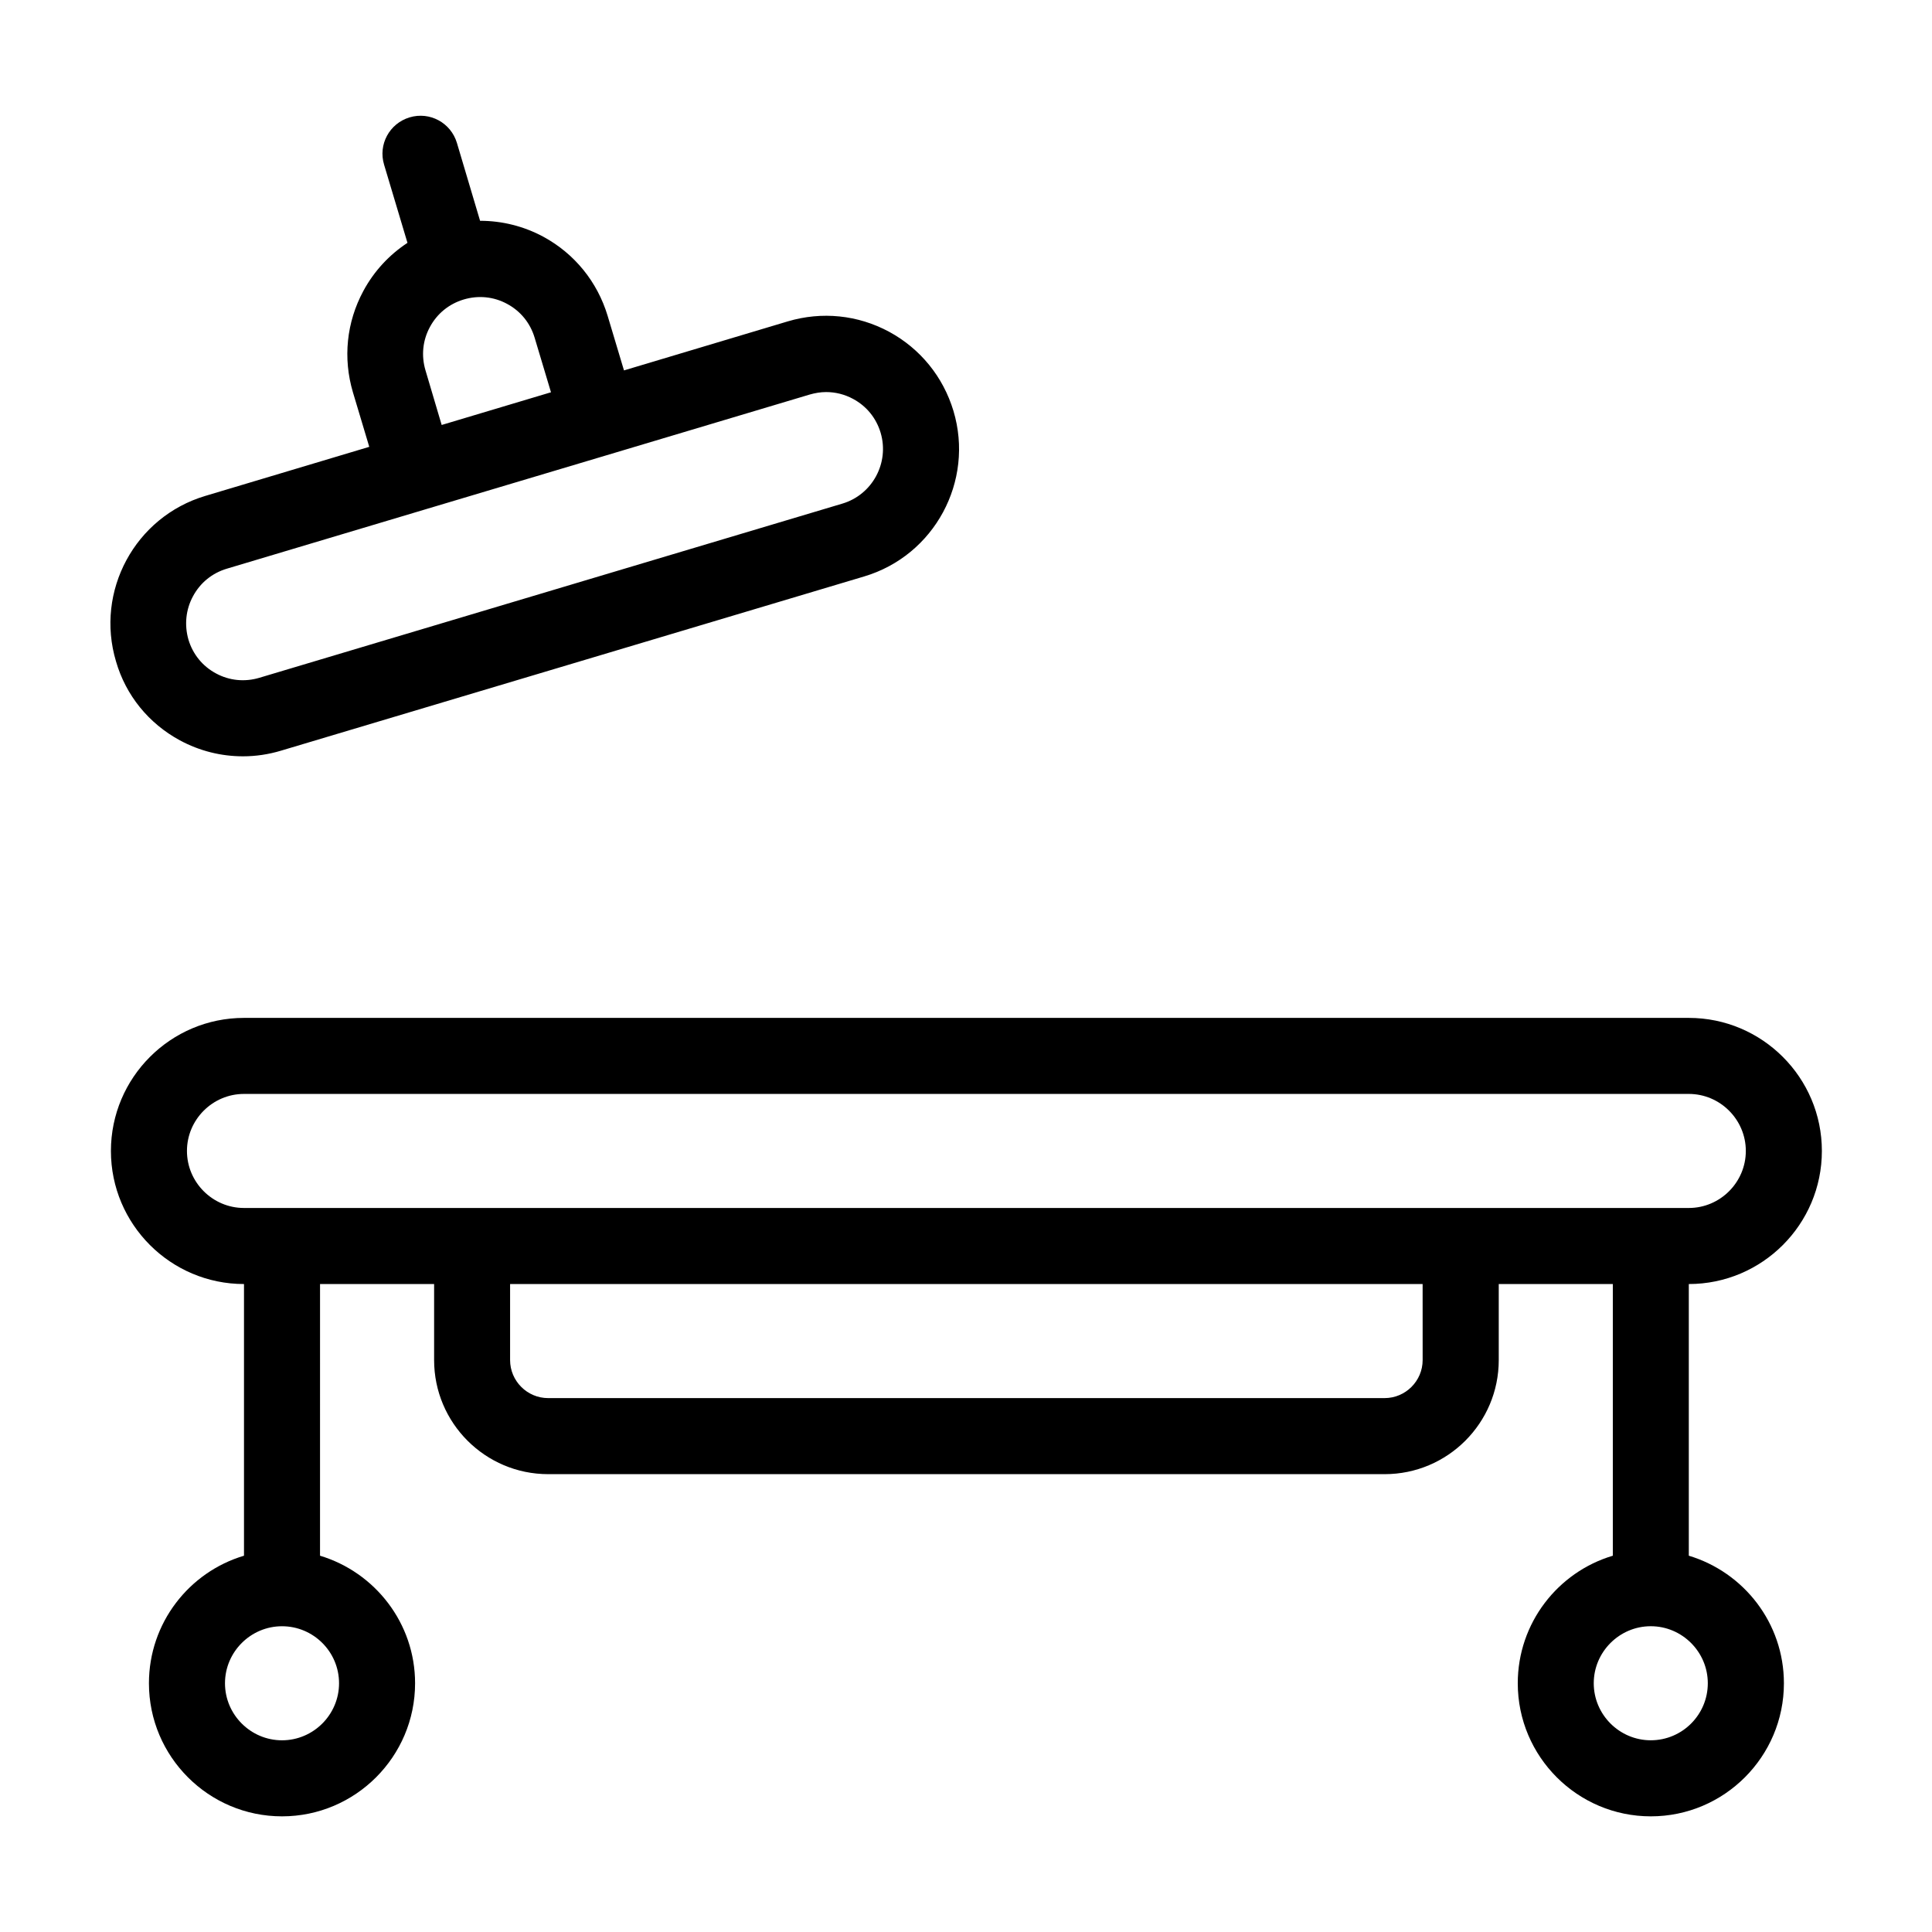
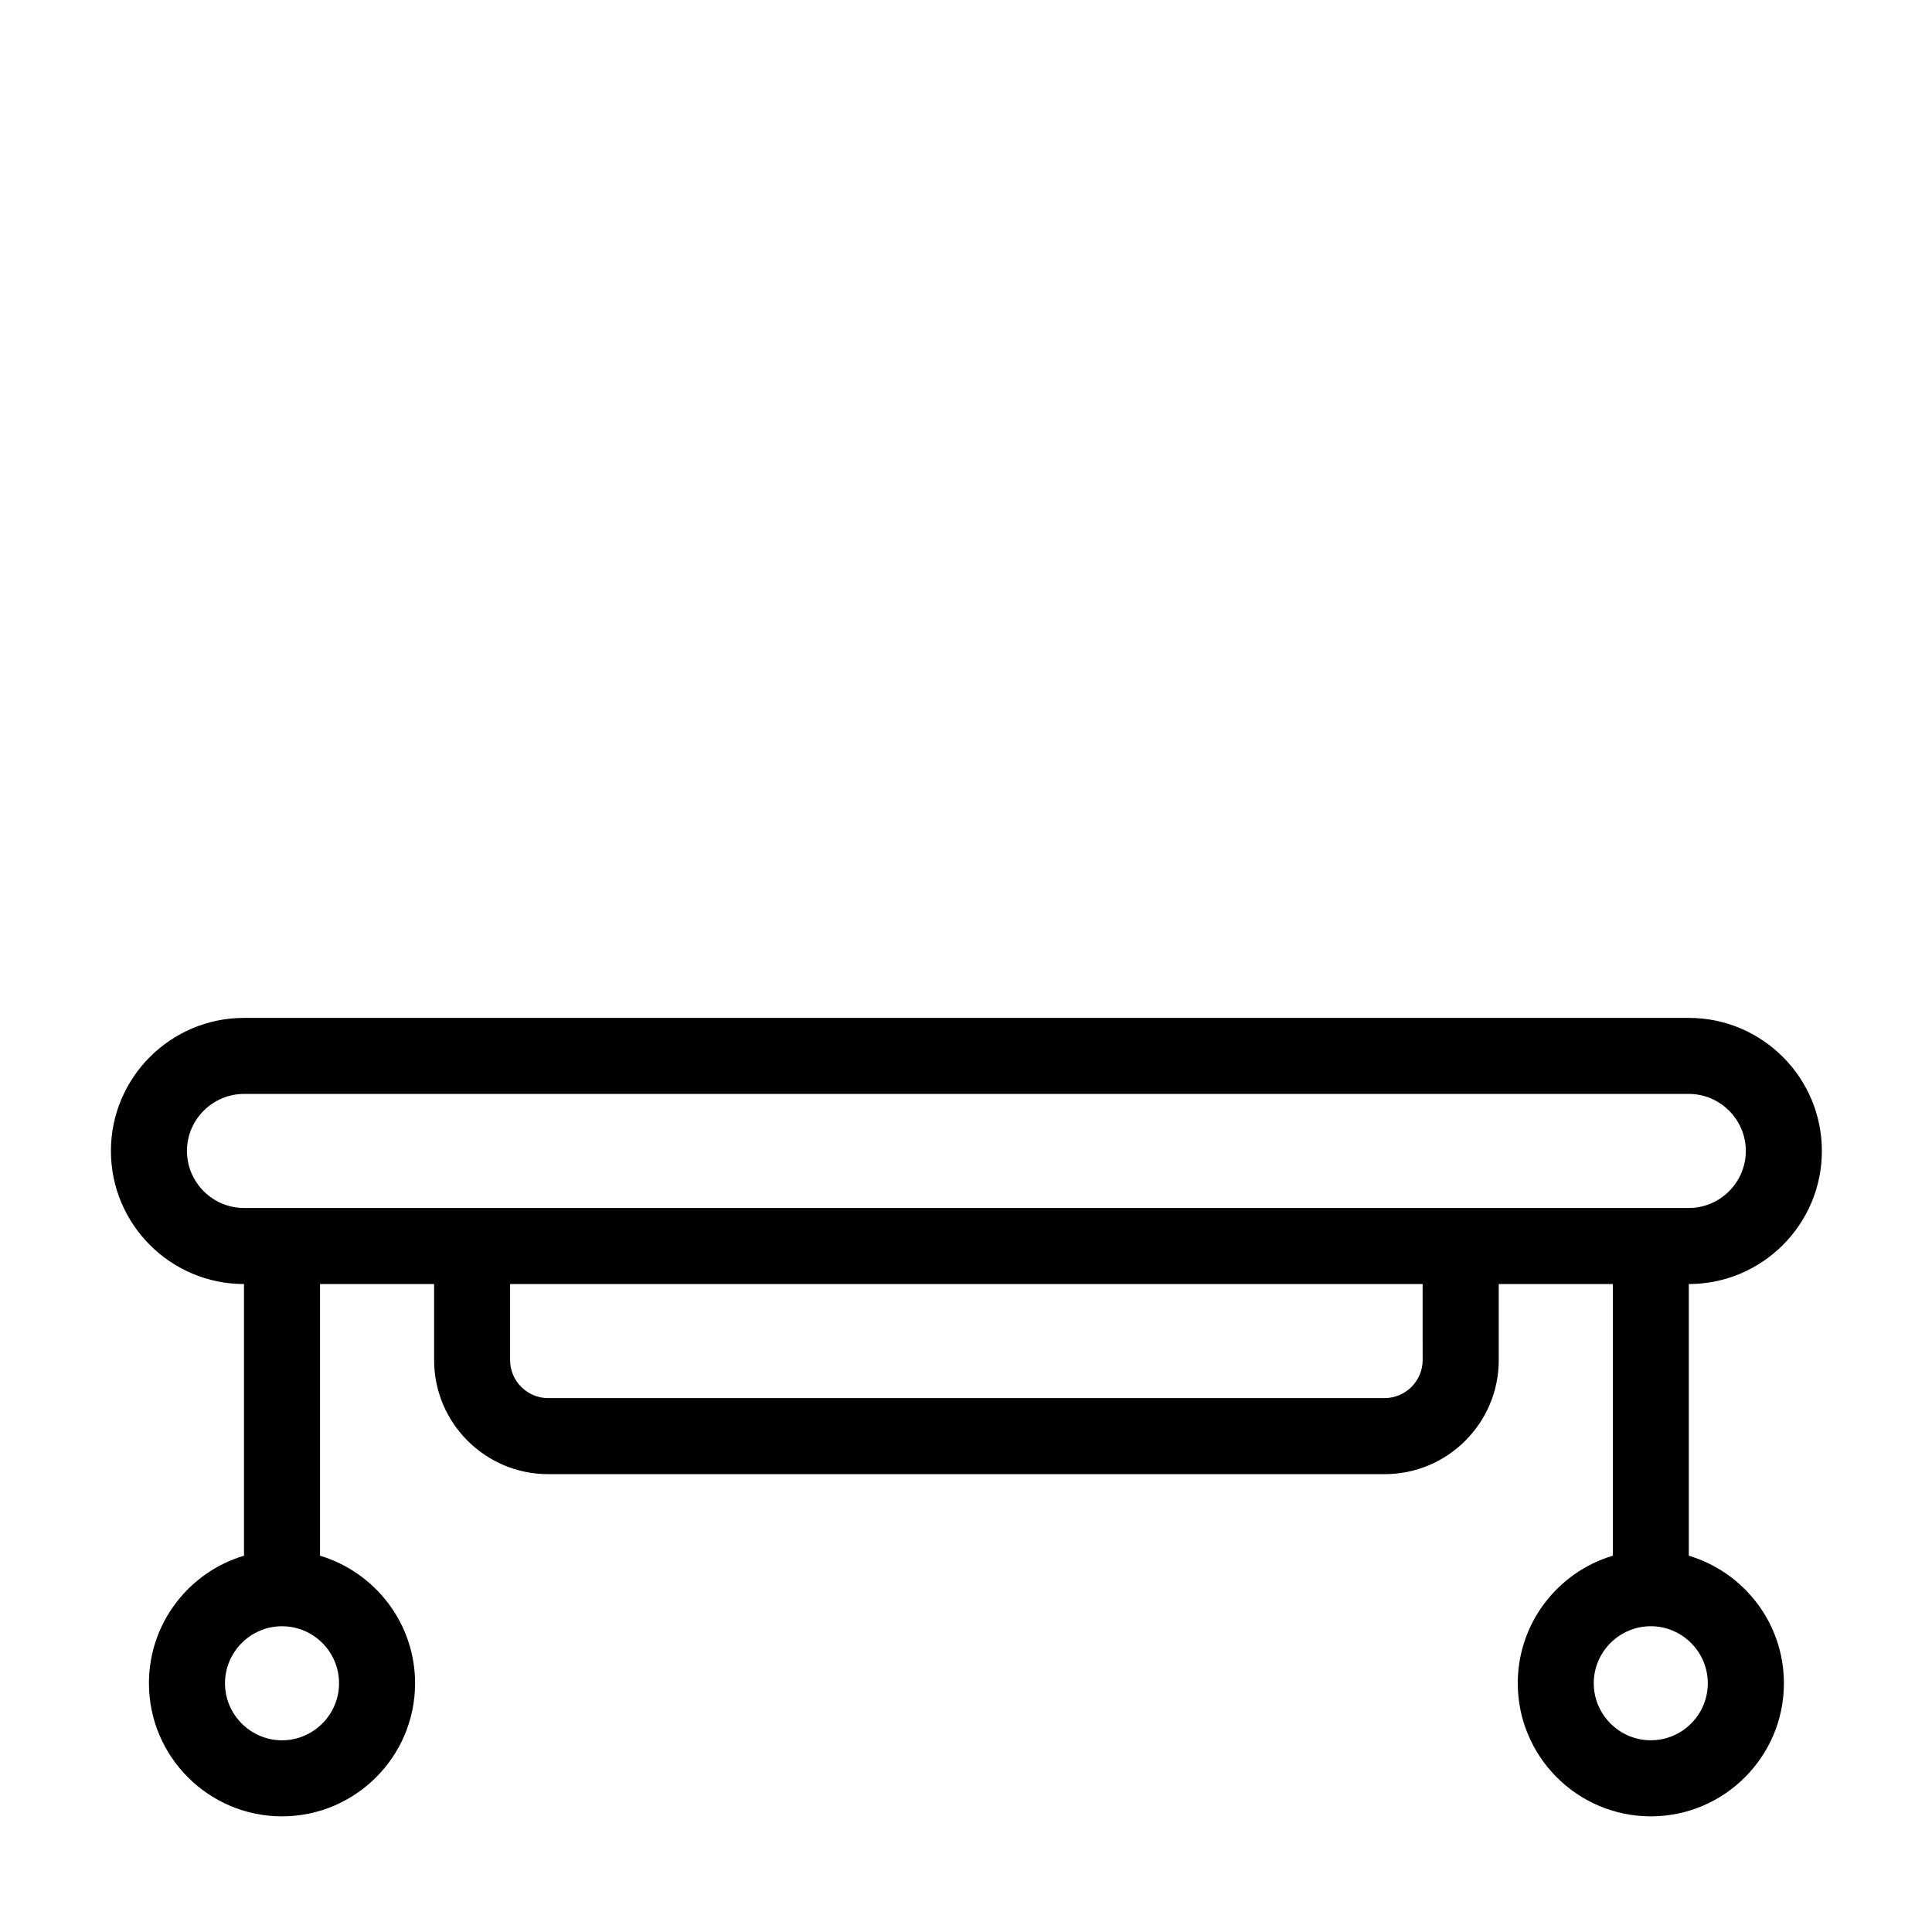
<svg xmlns="http://www.w3.org/2000/svg" fill="#000000" width="800px" height="800px" version="1.1" viewBox="144 144 512 512">
  <g>
-     <path d="m191.67 340.2c5.238 2.82 10.934 4.231 16.727 4.231 3.375 0 6.801-0.504 10.125-1.512l154.47-46.148c18.641-5.543 29.27-25.242 23.68-43.883-2.719-9.02-8.766-16.473-17.027-20.957-8.312-4.484-17.836-5.441-26.852-2.769l-43.43 13-4.332-14.461c-2.719-9.02-8.766-16.473-17.027-20.957-5.238-2.82-10.984-4.231-16.777-4.231l-6.144-20.656c-1.613-5.34-7.203-8.363-12.543-6.75-5.34 1.613-8.363 7.203-6.75 12.543l6.195 20.707c-4.836 3.176-8.867 7.508-11.688 12.746-4.484 8.312-5.441 17.836-2.769 26.852l4.332 14.461-43.43 13c-18.641 5.543-29.27 25.242-23.68 43.883 2.613 9.012 8.66 16.418 16.922 20.902zm65.094-98.039c-1.16-3.879-0.754-7.961 1.16-11.488 1.914-3.578 5.09-6.144 8.969-7.305 3.879-1.16 7.961-0.754 11.488 1.16 3.578 1.914 6.144 5.09 7.305 8.969l4.332 14.461-28.969 8.664zm-61.617 59.852c1.914-3.578 5.09-6.144 8.969-7.305l53.102-15.871 48.266-14.41 53.102-15.871c1.41-0.402 2.871-0.656 4.332-0.656 2.469 0 4.938 0.605 7.152 1.812 3.578 1.914 6.144 5.09 7.305 8.969 2.367 7.961-2.168 16.426-10.176 18.793l-154.47 46.148c-3.879 1.16-7.961 0.754-11.488-1.16-3.578-1.914-6.144-5.09-7.305-8.969-1.105-3.875-0.703-7.953 1.211-11.48z" />
    <path d="m591.55 556.28v-71.996c19.445 0 35.266-15.82 35.266-35.266 0-19.445-15.82-35.266-35.266-35.266h-382.89c-19.445 0-35.266 15.82-35.266 35.266 0 19.445 15.82 35.266 35.266 35.266v71.996c-14.559 4.332-25.191 17.836-25.191 33.805 0 19.445 15.82 35.266 35.266 35.266 19.445 0 35.266-15.82 35.266-35.266 0-15.922-10.629-29.422-25.191-33.805l0.004-71.996h30.23v20.152c0 16.676 13.551 30.23 30.23 30.23h221.68c16.676 0 30.23-13.551 30.23-30.23v-20.152h30.23v71.996c-14.559 4.332-25.191 17.836-25.191 33.805 0 19.445 15.82 35.266 35.266 35.266 19.445 0 35.266-15.82 35.266-35.266-0.004-15.973-10.637-29.422-25.195-33.805zm-357.7 33.805c0 8.312-6.801 15.113-15.113 15.113s-15.113-6.801-15.113-15.113 6.801-15.113 15.113-15.113c8.309 0 15.113 6.75 15.113 15.113zm-40.305-141.07c0-8.312 6.801-15.113 15.113-15.113h382.89c8.312 0 15.113 6.801 15.113 15.113s-6.801 15.113-15.113 15.113h-382.89c-8.312 0-15.113-6.801-15.113-15.113zm327.47 55.418c0 5.543-4.535 10.078-10.078 10.078h-221.68c-5.543 0-10.078-4.535-10.078-10.078v-20.152h241.83zm60.457 100.76c-8.312 0-15.113-6.801-15.113-15.113s6.801-15.113 15.113-15.113 15.113 6.801 15.113 15.113c0.004 8.312-6.75 15.113-15.113 15.113z" />
  </g>
</svg>